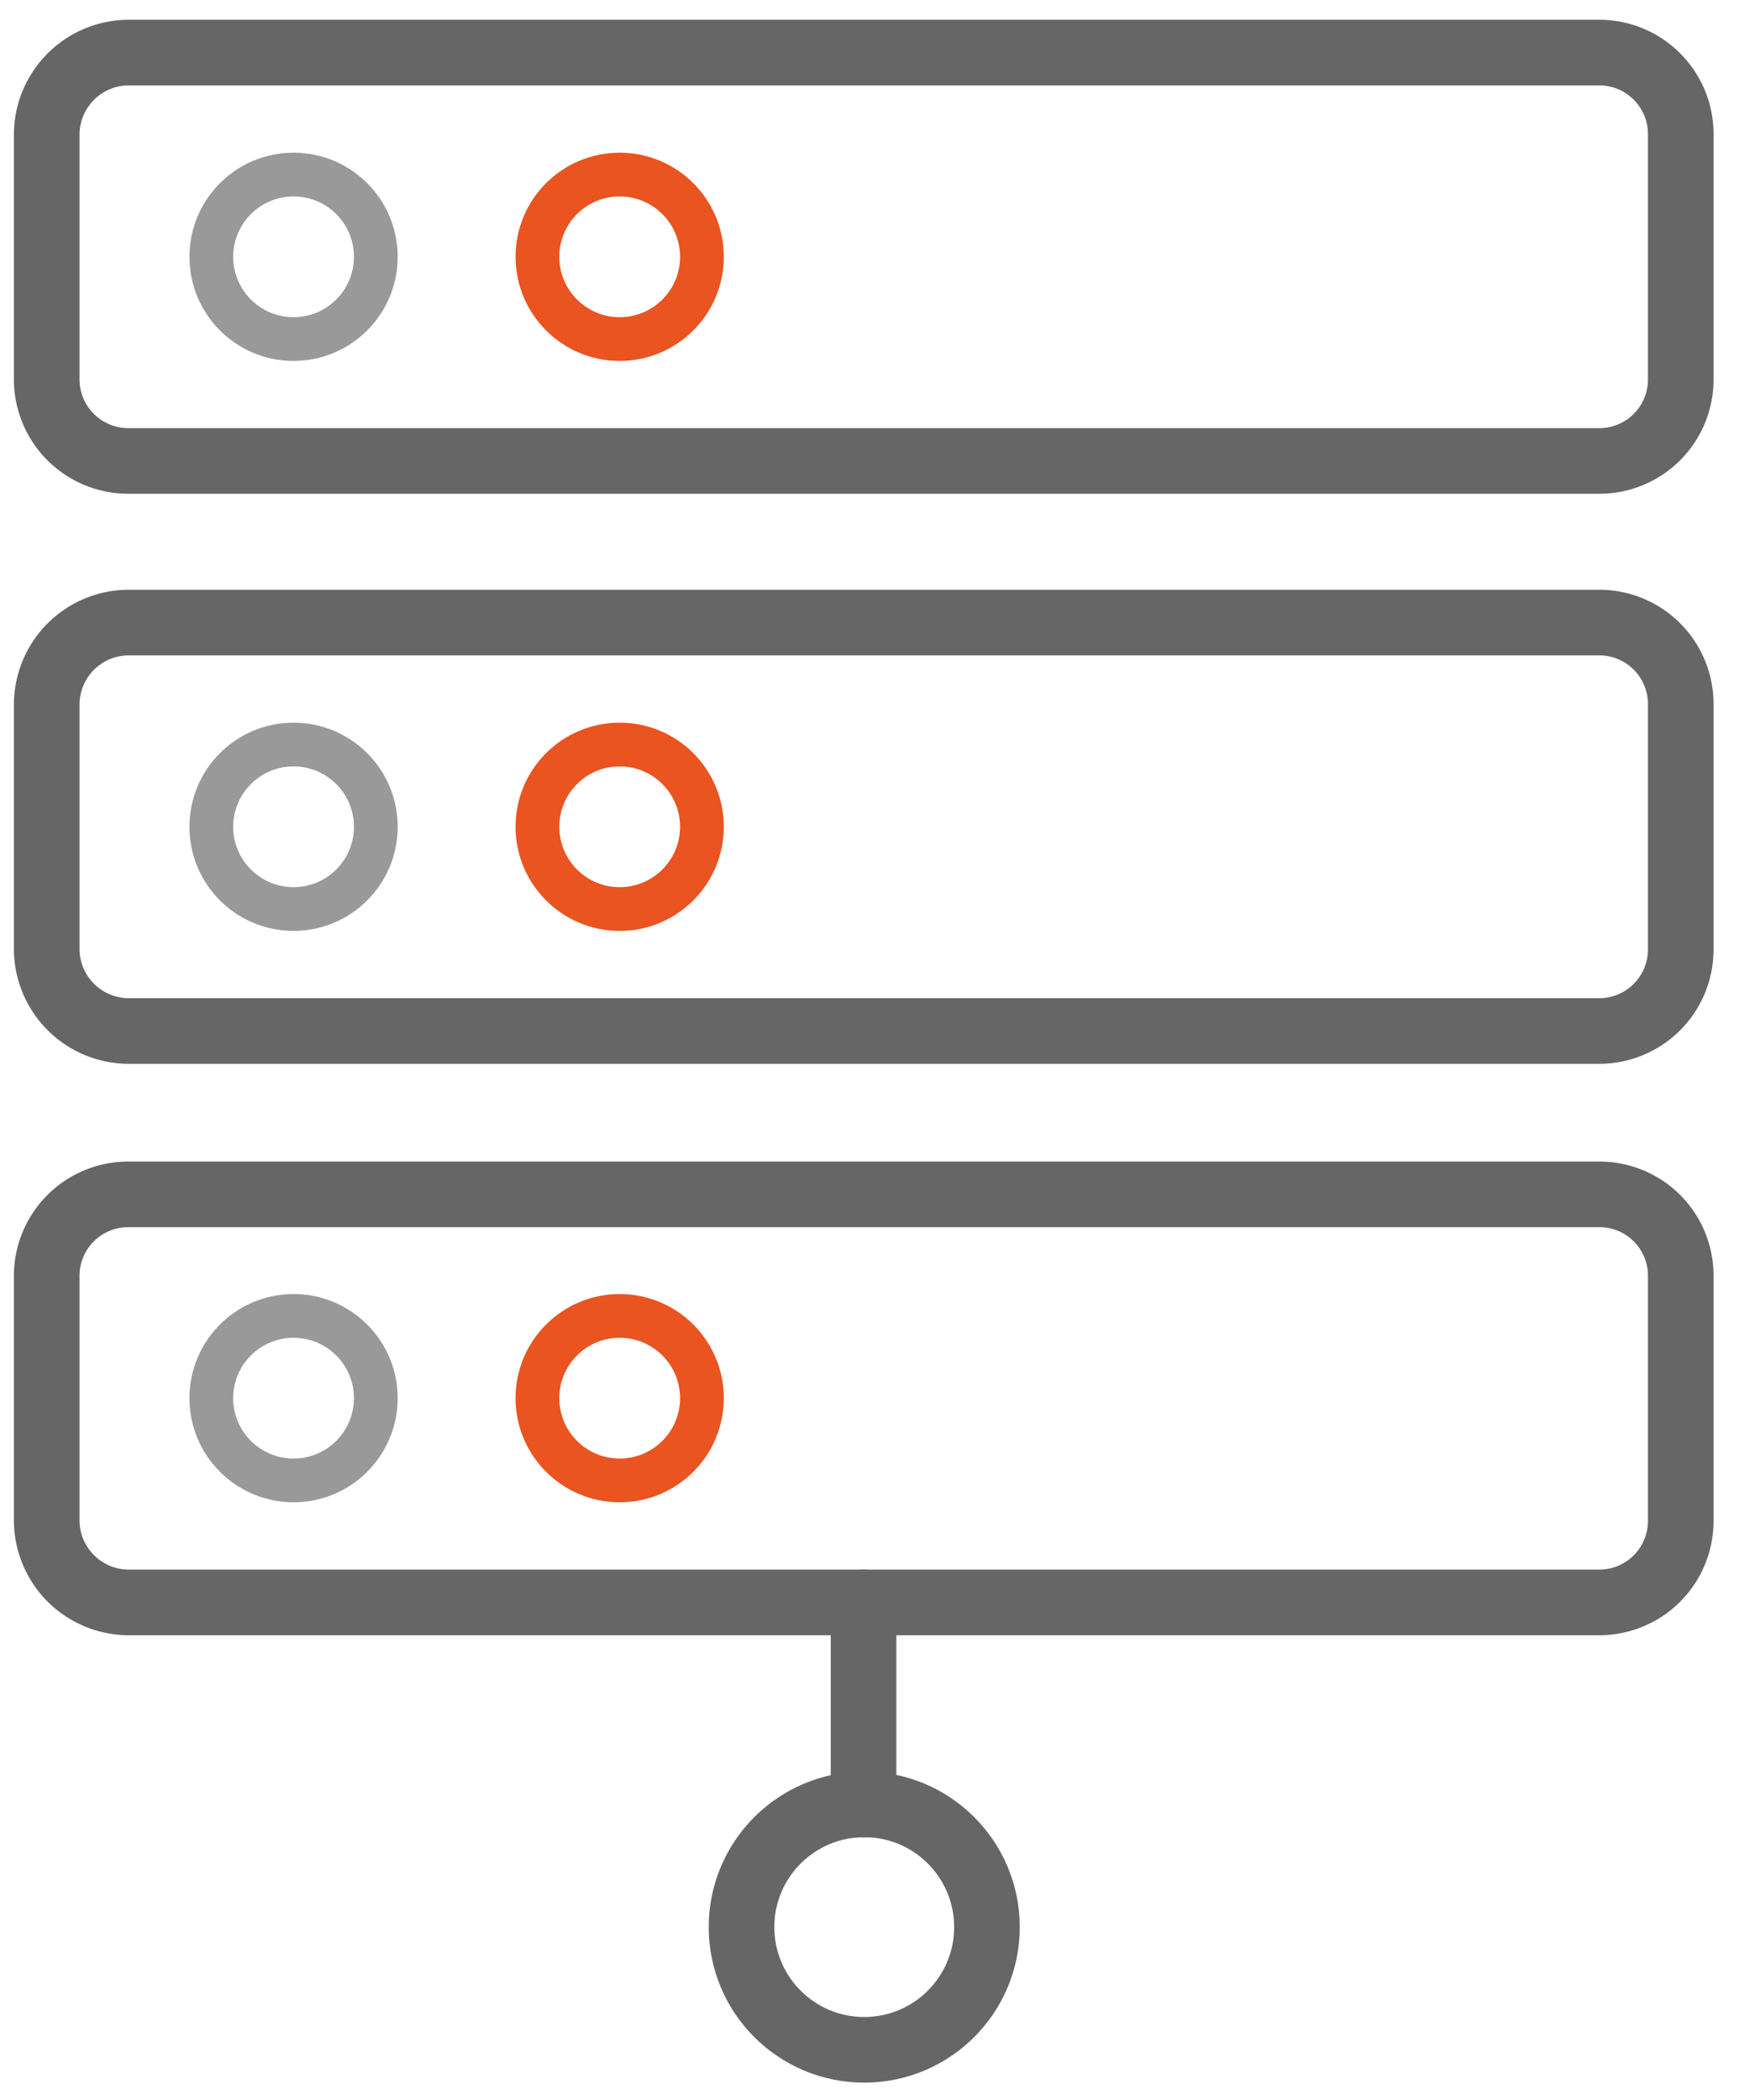
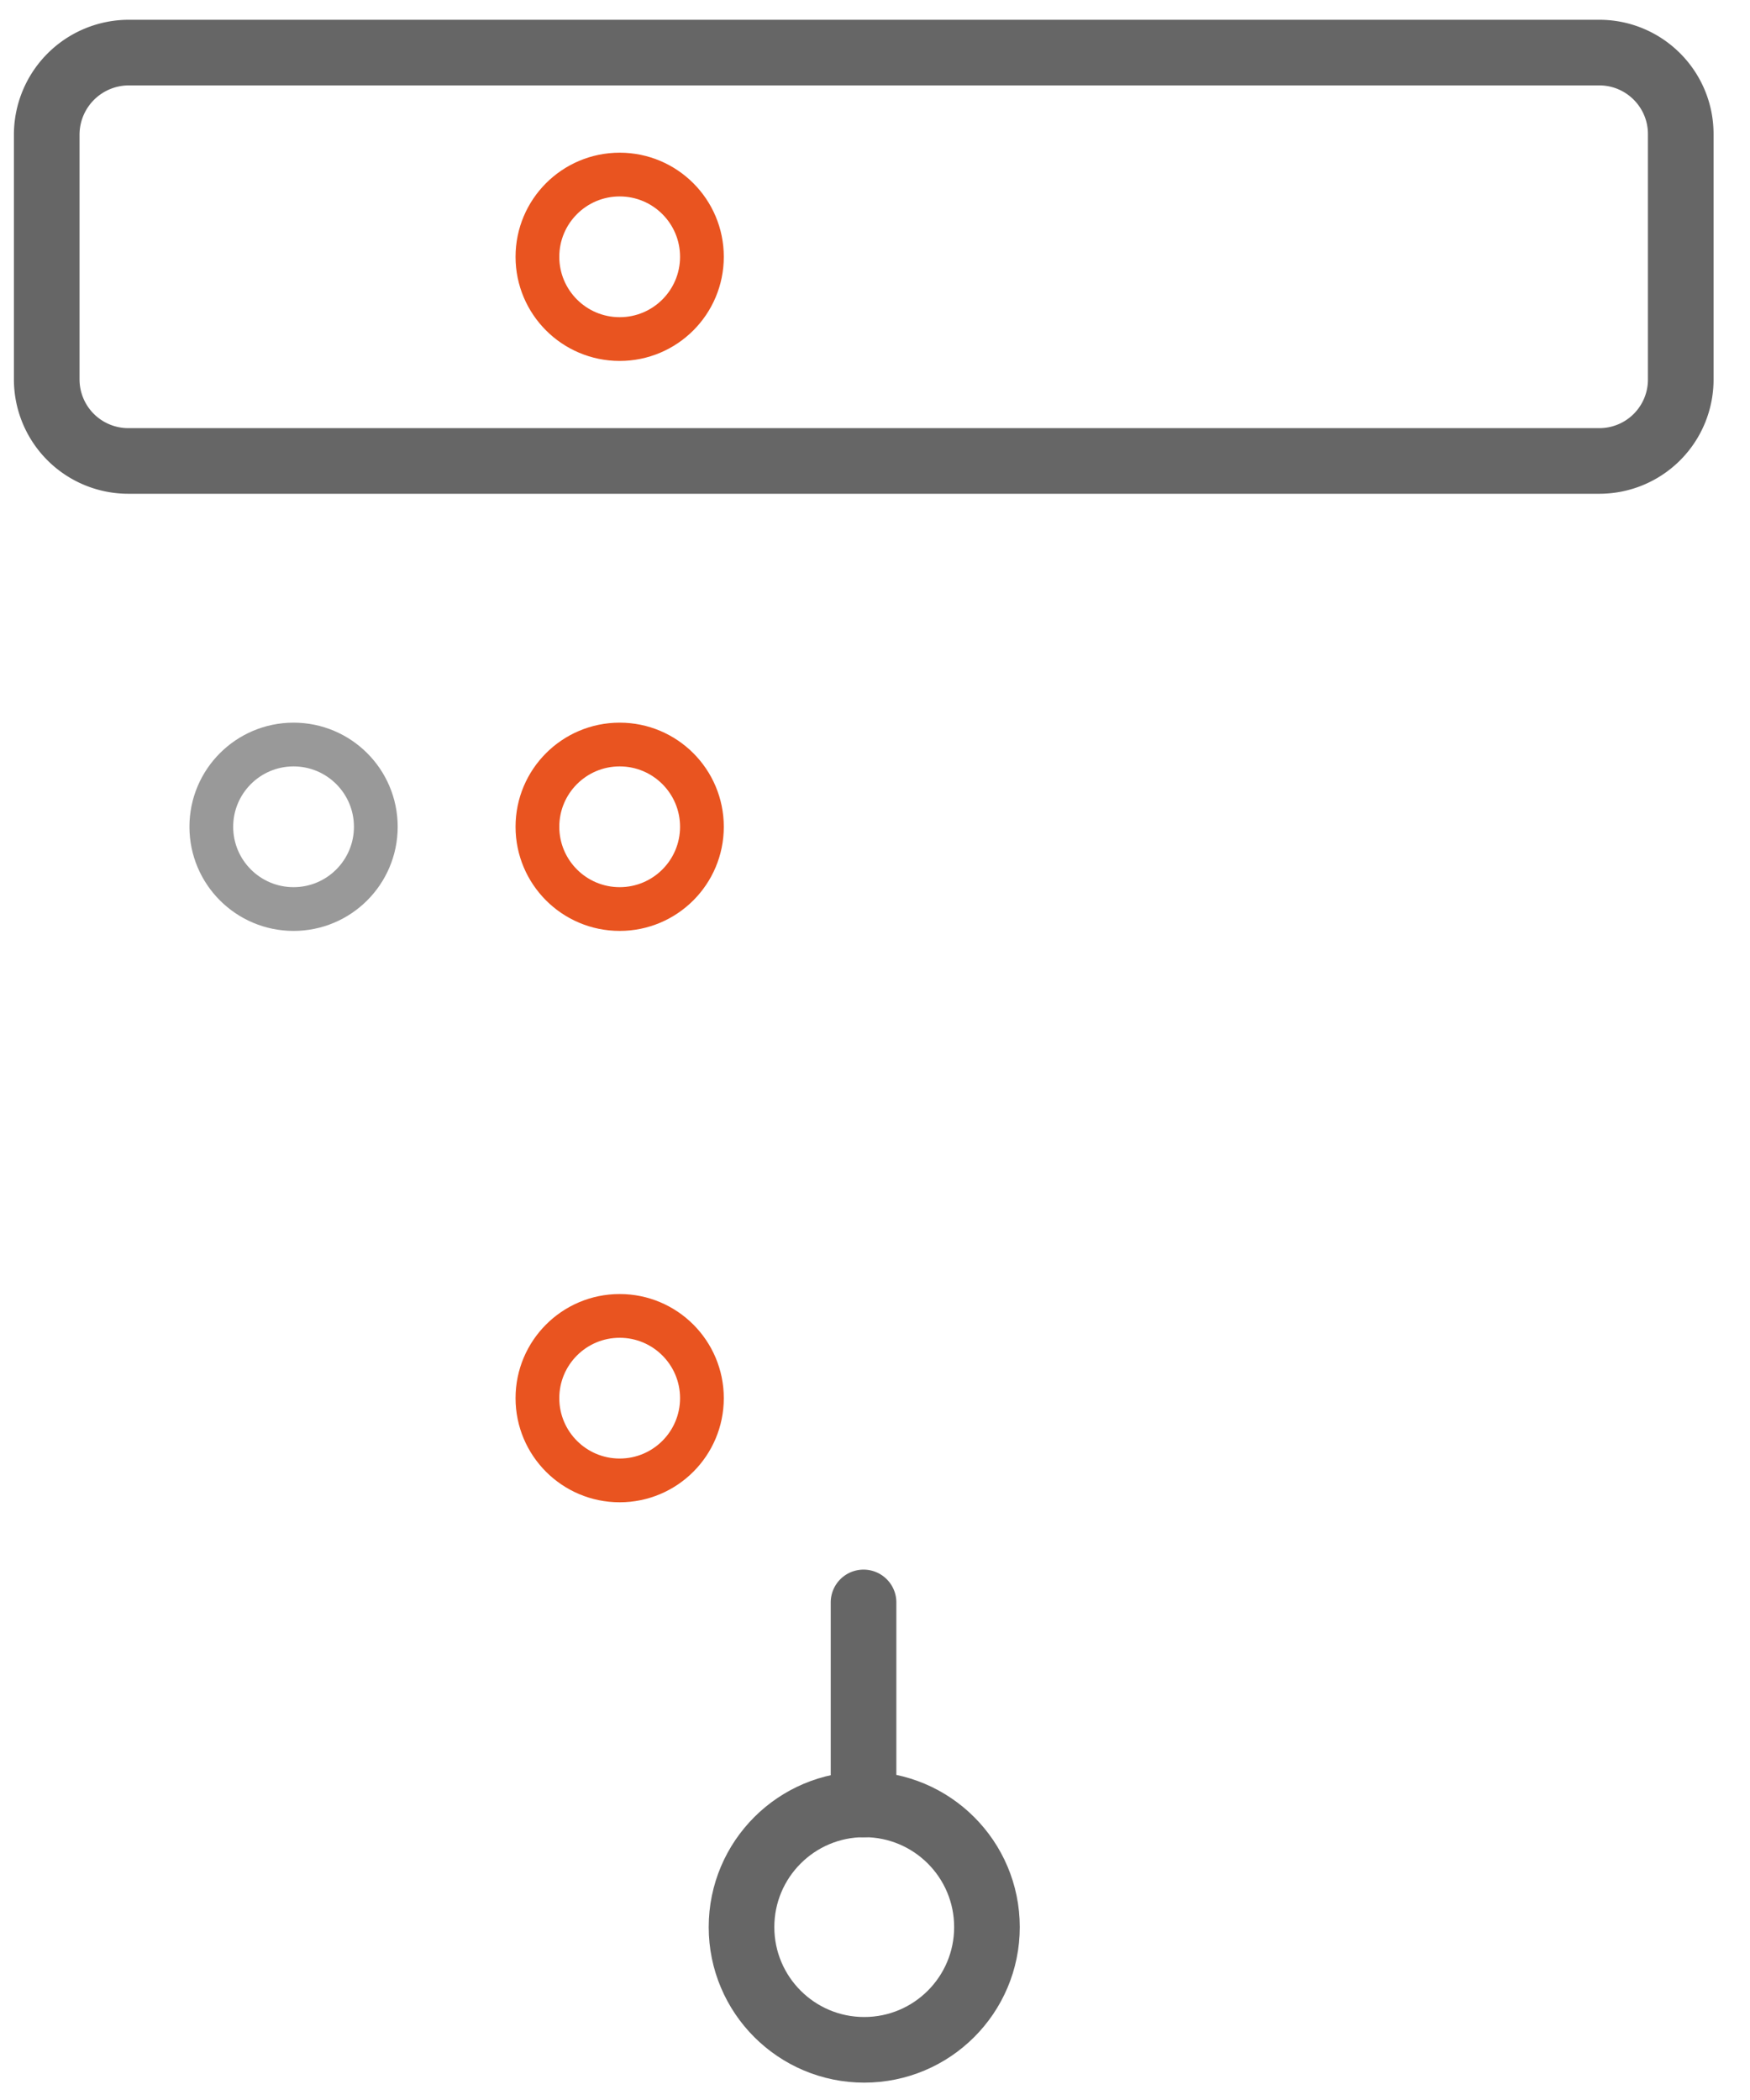
<svg xmlns="http://www.w3.org/2000/svg" width="40" height="48">
  <g fill="none" fill-rule="evenodd" stroke-linecap="round" stroke-linejoin="round">
    <g transform="translate(-4)">
      <g transform="translate(5 1)">
        <circle cx="18.754" cy="43.048" r="2.805" stroke="#666" stroke-width="1.5" />
        <path stroke="#666" stroke-width="1.5" d="M18.738 40.245v-4.618M35.542 9.536H1.934A1.864 1.864 0 0 1 .068 7.672V2.065A1.878 1.878 0 0 1 1.946.202h33.608c1.029 0 1.863.834 1.863 1.863v5.607a1.86 1.86 0 0 1-1.875 1.864z" />
-         <circle cx="5.71" cy="4.87" r="1.88" stroke="#999" />
        <circle cx="13.164" cy="4.87" r="1.88" stroke="#E95420" />
-         <path stroke="#666" stroke-width="1.5" d="M35.542 22.566H1.934a1.878 1.878 0 0 1-1.866-1.864v-5.606a1.877 1.877 0 0 1 1.878-1.866h33.608a1.862 1.862 0 0 1 1.863 1.866v5.606a1.863 1.863 0 0 1-1.875 1.864z" />
        <circle cx="5.71" cy="17.898" r="1.88" stroke="#999" />
        <circle cx="13.164" cy="17.898" r="1.88" stroke="#E95420" />
-         <path stroke="#666" stroke-width="1.5" d="M35.542 35.627H1.934a1.878 1.878 0 0 1-1.866-1.864v-5.6A1.862 1.862 0 0 1 1.946 26.3h33.608a1.857 1.857 0 0 1 1.863 1.863v5.607a1.862 1.862 0 0 1-1.875 1.857z" />
-         <circle cx="5.71" cy="30.958" r="1.88" stroke="#999" />
        <circle cx="13.164" cy="30.958" r="1.88" stroke="#E95420" />
      </g>
    </g>
  </g>
</svg>